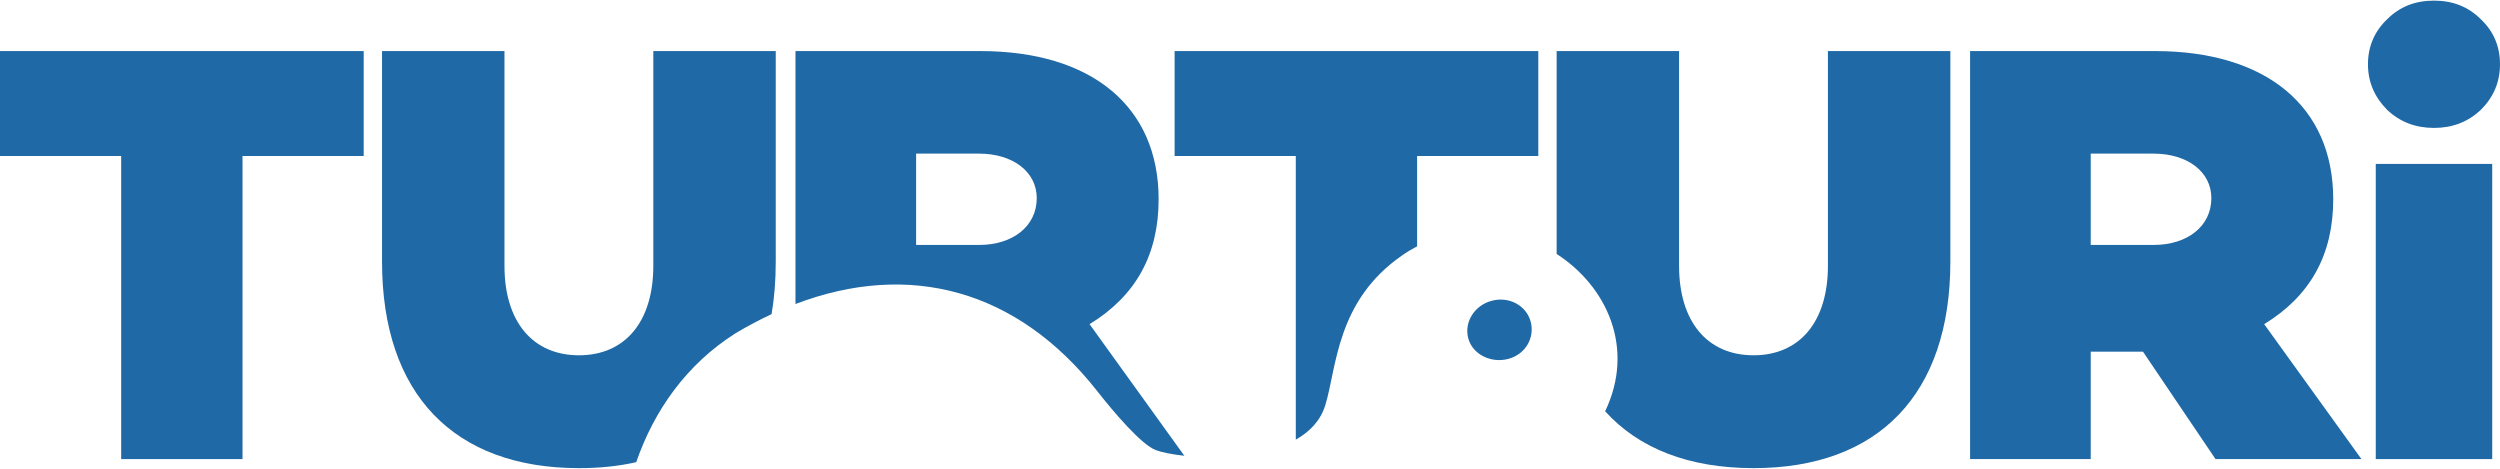
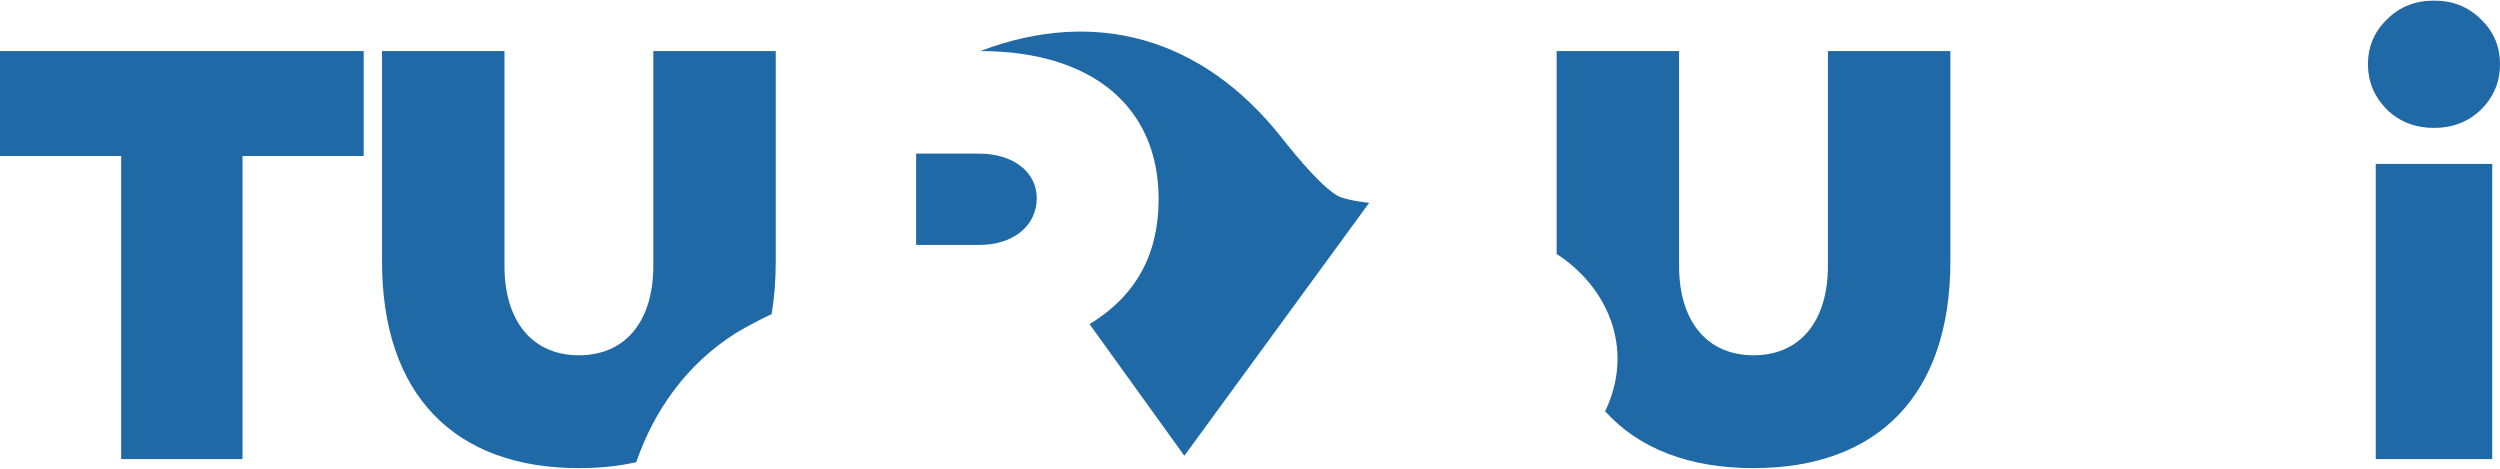
<svg xmlns="http://www.w3.org/2000/svg" xml:space="preserve" width="480px" height="90px" version="1.1" style="shape-rendering:geometricPrecision; text-rendering:geometricPrecision; image-rendering:optimizeQuality; fill-rule:evenodd; clip-rule:evenodd" viewBox="0 0 179.89 33.64">
  <defs>
    <style type="text/css">
   
    .fil1 {fill:#1F69A6}
    .fil0 {fill:#1F69A6;fill-rule:nonzero}
   
  </style>
  </defs>
  <g id="Warstwa_x0020_1">
    <g id="_1151086736">
      <g id="_2037401448">
        <polygon class="fil0" points="179.33,11.75 170.95,11.75 170.95,32.99 179.33,32.99 " />
        <path class="fil0" d="M178.51 7.86c0.91,-0.91 1.38,-1.99 1.38,-3.28 0,-1.3 -0.47,-2.38 -1.38,-3.24 -0.91,-0.91 -2.03,-1.34 -3.37,-1.34 -1.34,0 -2.46,0.43 -3.37,1.34 -0.9,0.86 -1.38,1.94 -1.38,3.24 0,1.29 0.48,2.37 1.38,3.28 0.91,0.86 2.03,1.3 3.37,1.3 1.34,0 2.46,-0.44 3.37,-1.3z" />
-         <path class="fil0" d="M154.2 25.26l5.22 7.73 10.5 0 -7 -9.71c3.33,-2.03 4.97,-5.01 4.97,-8.99 0,-6.69 -4.84,-10.66 -12.83,-10.66l-13.3 0 0 29.36 8.68 0 0 -7.73 3.76 0 0 0zm-3.76 -7.68l0 -6.57 4.53 0c2.42,0 4.15,1.3 4.15,3.2 0,2.03 -1.73,3.37 -4.15,3.37l-4.53 0z" />
        <path class="fil0" d="M140.34 3.63l-8.81 0 0 15.46c0,4.01 -2.03,6.43 -5.35,6.43 -3.33,0 -5.36,-2.42 -5.36,-6.43l0 -15.46 -8.81 0 0 14.6c3.6,2.32 5.67,6.76 3.49,11.32 2.42,2.68 6.04,4.09 10.68,4.09 8.98,0 14.16,-5.31 14.16,-14.86l0 -15.15z" />
-         <path class="fil0" d="M110.69 11.18l0 -7.55 -26.17 0 0 7.55 8.72 0 0 20.41c1.01,-0.57 1.78,-1.37 2.12,-2.47 0.83,-2.67 0.77,-7.51 5.55,-10.8 0.34,-0.24 0.7,-0.45 1.06,-0.64l0 -6.5 8.72 0z" />
-         <path class="fil0" d="M85.22 32.75l-6.82 -9.47c3.33,-2.03 4.97,-5.01 4.97,-8.99 0,-6.69 -4.84,-10.66 -12.83,-10.66l-13.3 0 0 18.2c8.22,-3.13 15.97,-1.01 21.69,6.24 1.23,1.57 3.19,3.87 4.23,4.27 0.42,0.16 1.15,0.31 2.06,0.41zm-19.3 -15.17l0 -6.57 4.54 0c2.41,0 4.14,1.3 4.14,3.2 0,2.03 -1.73,3.37 -4.14,3.37l-4.54 0z" />
+         <path class="fil0" d="M85.22 32.75l-6.82 -9.47c3.33,-2.03 4.97,-5.01 4.97,-8.99 0,-6.69 -4.84,-10.66 -12.83,-10.66c8.22,-3.13 15.97,-1.01 21.69,6.24 1.23,1.57 3.19,3.87 4.23,4.27 0.42,0.16 1.15,0.31 2.06,0.41zm-19.3 -15.17l0 -6.57 4.54 0c2.41,0 4.14,1.3 4.14,3.2 0,2.03 -1.73,3.37 -4.14,3.37l-4.54 0z" />
        <path class="fil0" d="M55.82 3.63l-8.81 0 0 15.46c0,4.01 -2.03,6.43 -5.35,6.43 -3.33,0 -5.36,-2.42 -5.36,-6.43l0 -15.46 -8.81 0 0 15.15c0,9.55 5.19,14.86 14.17,14.86 1.48,0 2.86,-0.14 4.12,-0.43 1.29,-3.72 3.61,-7.04 7.17,-9.29 0.86,-0.51 1.71,-0.96 2.57,-1.36 0.2,-1.17 0.3,-2.43 0.3,-3.78l0 -15.15z" />
        <polygon class="fil0" points="26.17,11.18 26.17,3.63 0,3.63 0,11.18 8.72,11.18 8.72,32.99 17.45,32.99 17.45,11.18 " />
-         <path class="fil1" d="M107.33 21.6c1.24,-0.34 2.5,0.33 2.81,1.5 0.31,1.16 -0.37,2.35 -1.61,2.68 -1.24,0.33 -2.57,-0.32 -2.88,-1.48 -0.31,-1.16 0.44,-2.37 1.68,-2.7l0 0z" />
      </g>
    </g>
  </g>
</svg>